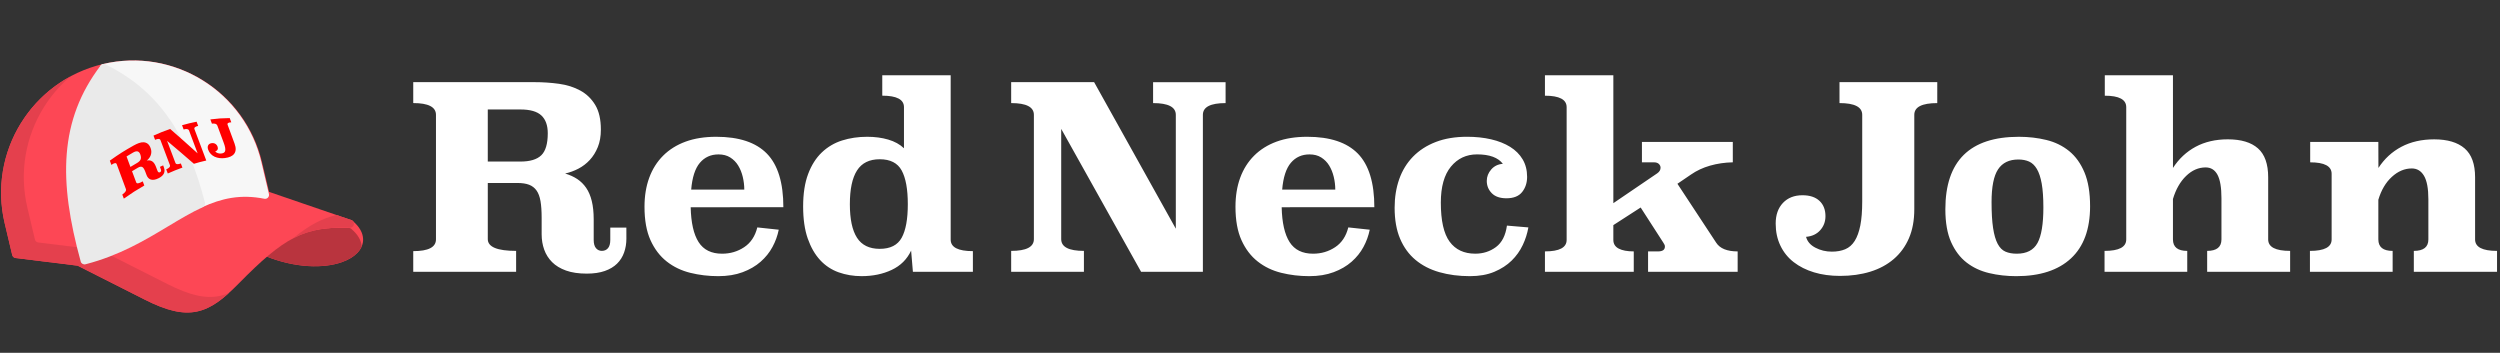
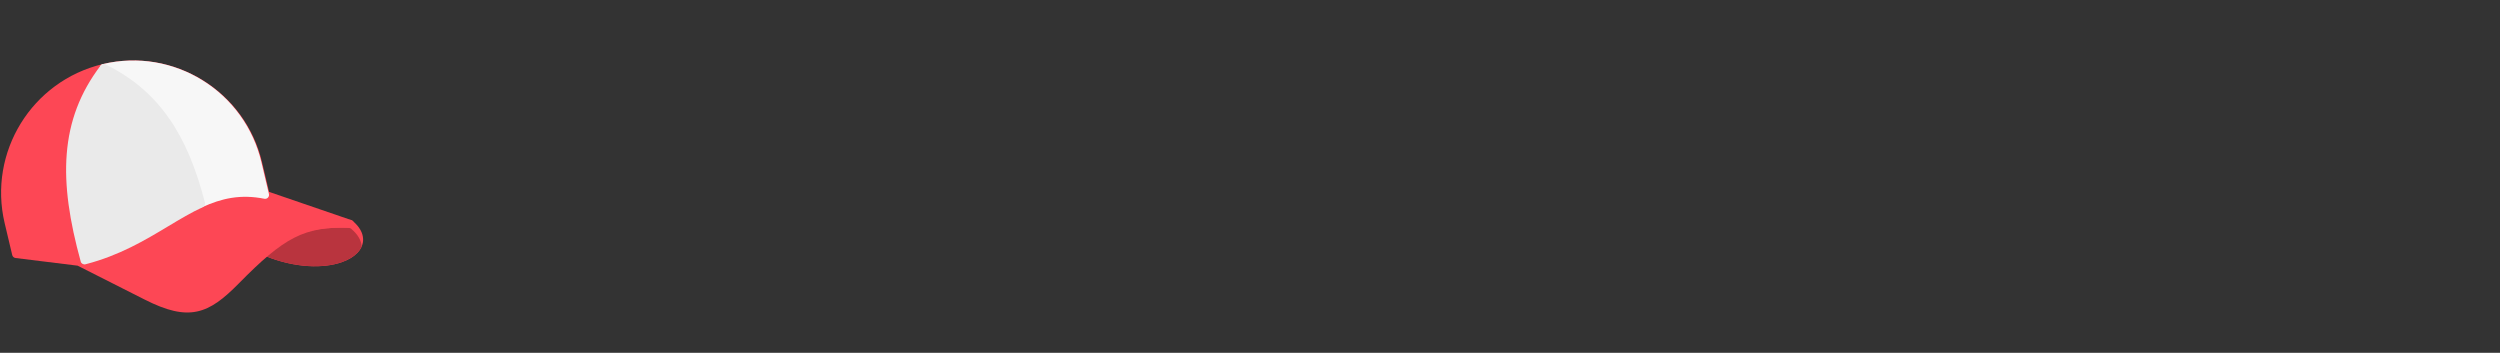
<svg xmlns="http://www.w3.org/2000/svg" fill="none" height="35" viewBox="0 0 248 35" width="248">
  <rect x="0" y="0" width="248" height="35" fill="#333333" stroke="none" />
-   <path d="m48.388 10.86v5.166h3.241c.945 0 1.634-.206 2.064-.621.43-.413.646-1.143.646-2.19 0-.776-.211-1.363-.633-1.76-.422-.397-1.114-.595-2.076-.595zm13.75 12.813c0 .49-.076.949-.228 1.376-.145.416-.383.794-.697 1.104-.312.309-.717.551-1.215.727-.499.175-1.094.263-1.785.263-.811 0-1.499-.101-2.064-.304-.566-.203-1.025-.481-1.38-.836-.351-.35-.62-.774-.785-1.241-.169-.473-.253-.979-.253-1.52v-1.646c0-.658-.038-1.207-.114-1.646-.076-.439-.207-.789-.392-1.051-.182-.259-.438-.457-.735-.57-.304-.118-.692-.177-1.165-.177h-2.937v5.571c0 .776.937 1.165 2.81 1.165v2.076h-10.205v-2.051c1.502 0 2.254-.389 2.254-1.167v-12.353c0-.778-.751-1.167-2.254-1.167v-2.076h12.028c.827 0 1.637.055 2.431.164.793.11 1.498.333 2.115.671.616.338 1.109.815 1.481 1.431.371.616.557 1.43.557 2.444 0 .658-.101 1.237-.304 1.734-.203.498-.468.924-.798 1.278-.323.35-.704.641-1.127.861-.416.217-.859.379-1.317.481.456.136.856.318 1.202.546.349.232.65.53.886.877.245.356.431.791.557 1.308.127.517.19 1.122.19 1.817v2.032c0 .373.076.648.228.826.152.178.346.267.582.267.254 0 .456-.089.608-.266.152-.177.228-.451.228-.823v-1.216h1.595zm11.696-4.862c-.001-.426-.052-.851-.152-1.266-.101-.422-.253-.798-.456-1.127-.197-.323-.465-.596-.785-.797-.321-.203-.709-.304-1.165-.304-.76 0-1.376.278-1.849.835-.473.557-.759 1.444-.861 2.659zm-5.318 1.747c.034 1.536.295 2.688.785 3.457.489.768 1.266 1.152 2.33 1.152.81 0 1.54-.215 2.19-.646.65-.43 1.085-1.085 1.304-1.962l2.127.228c-.121.597-.33 1.173-.62 1.709-.295.549-.688 1.038-1.177 1.468-.49.431-1.085.777-1.785 1.038-.701.262-1.507.393-2.418.393-.962 0-1.886-.11-2.773-.329-.886-.219-1.667-.595-2.342-1.127-.675-.532-1.211-1.236-1.608-2.114-.397-.877-.595-1.984-.595-3.317 0-1.063.156-2.021.469-2.874.312-.853.772-1.583 1.38-2.191.608-.607 1.35-1.071 2.228-1.393.877-.321 1.891-.481 3.039-.481 2.262 0 3.938.557 5.026 1.671 1.089 1.114 1.633 2.887 1.633 5.317zm18.753-4.76c-1.03 0-1.781.371-2.254 1.114-.473.743-.709 1.857-.709 3.342 0 1.486.236 2.595.709 3.33.472.734 1.224 1.101 2.254 1.101 1.046 0 1.772-.367 2.178-1.101.405-.735.608-1.844.608-3.33 0-1.485-.203-2.599-.608-3.342s-1.131-1.114-2.178-1.114zm7.039 7.976c0 .759.735 1.139 2.203 1.139v2.051h-5.951l-.177-2.102c-.405.861-1.047 1.499-1.925 1.912-.877.414-1.874.62-2.988.62-.81 0-1.571-.127-2.279-.38-.702-.249-1.333-.666-1.836-1.216-.515-.557-.924-1.27-1.228-2.139-.304-.87-.456-1.929-.456-3.178 0-1.266.165-2.338.494-3.216.329-.877.781-1.591 1.355-2.139.57-.547 1.259-.954 2.013-1.19.768-.244 1.599-.367 2.494-.367.759 0 1.456.093 2.089.278.633.186 1.152.473 1.558.861v-4.077c0-.76-.718-1.14-2.153-1.14v-2.025h6.786zm27.271-13.547c-1.503 0-2.253.388-2.253 1.165v15.573h-6.129l-7.925-14.18v10.939c0 .776.751 1.165 2.253 1.165v2.076h-7.217v-2.076c1.503 0 2.254-.388 2.254-1.165v-12.332c0-.776-.751-1.165-2.254-1.165v-2.076h8.23l8.103 14.535v-11.294c0-.776-.751-1.165-2.254-1.165v-2.076h7.192zm10.881 8.584c-.001-.426-.052-.851-.152-1.266-.102-.422-.253-.798-.456-1.127-.197-.323-.465-.596-.785-.797-.32-.203-.709-.304-1.165-.304-.76 0-1.376.278-1.849.835-.472.557-.759 1.444-.861 2.659zm-5.318 1.747c.034 1.536.296 2.688.785 3.457.489.768 1.266 1.152 2.33 1.152.81 0 1.54-.215 2.19-.646.65-.43 1.084-1.085 1.304-1.962l2.127.228c-.121.597-.33 1.173-.62 1.709-.296.549-.688 1.038-1.178 1.468-.489.431-1.084.777-1.785 1.038-.701.262-1.507.393-2.418.393-.963 0-1.887-.11-2.773-.329-.886-.219-1.668-.595-2.342-1.127-.676-.532-1.211-1.236-1.608-2.114-.397-.877-.595-1.984-.595-3.317 0-1.063.155-2.021.468-2.874s.772-1.583 1.381-2.191c.607-.607 1.35-1.071 2.227-1.393.878-.321 1.891-.481 3.039-.481 2.262 0 3.938.557 5.027 1.671 1.088 1.114 1.633 2.887 1.633 5.317zm24.473 2.001c-.105.605-.293 1.193-.557 1.747-.272.577-.645 1.1-1.101 1.545-.465.456-1.038.827-1.722 1.114-.684.287-1.49.43-2.418.43-1.098 0-2.106-.131-3.026-.393-.92-.261-1.709-.667-2.368-1.216-.659-.548-1.169-1.249-1.532-2.102-.363-.852-.544-1.878-.544-3.077 0-1.03.152-1.975.456-2.836.303-.861.759-1.604 1.367-2.228.608-.624 1.359-1.11 2.253-1.456.895-.346 1.933-.519 3.115-.519.861 0 1.654.085 2.38.253.726.169 1.355.418 1.887.747.531.329.945.743 1.241 1.24.295.498.443 1.076.443 1.735 0 .591-.165 1.093-.494 1.507-.329.414-.848.62-1.557.62-.642 0-1.127-.168-1.456-.506-.33-.337-.494-.743-.494-1.216 0-.422.148-.801.443-1.139.295-.338.68-.523 1.152-.557-.472-.624-1.325-.937-2.557-.937-1.064 0-1.929.405-2.596 1.216-.667.81-1 2-1 3.57 0 1.79.291 3.081.874 3.874.582.794 1.43 1.19 2.545 1.19.776 0 1.459-.219 2.051-.658.59-.439.953-1.148 1.088-2.127zm20.28-6.457c-.793.017-1.545.126-2.254.329-.709.203-1.341.499-1.899.887l-1.341.912 3.848 5.849c.371.574 1.08.861 2.127.861v2.026h-8.887v-2.026h.987c.456 0 .683-.16.683-.481 0-.085-.017-.152-.05-.203-.038-.057-.072-.116-.102-.177l-2.253-3.495-2.71 1.748v1.468c0 .388.178.675.533.861.354.186.852.278 1.493.278v2.026h-8.811v-2.026c1.434 0 2.152-.38 2.152-1.139v-13.167c0-.76-.718-1.14-2.152-1.14v-2.025h6.786v12.686l4.356-2.962c.218-.152.328-.337.328-.557 0-.135-.055-.257-.164-.367-.11-.11-.275-.165-.494-.165h-1.19v-2.026h9.014zm20.282-5.875c-1.519 0-2.279.388-2.279 1.165v9.369c0 1.098-.177 2.056-.532 2.874-.354.819-.857 1.506-1.506 2.063-.651.557-1.427.975-2.33 1.254-.903.278-1.903.418-3.001.418-.945 0-1.806-.118-2.582-.354-.777-.236-1.448-.574-2.013-1.013-.562-.433-1.013-.993-1.317-1.634-.313-.649-.469-1.38-.469-2.19 0-.861.241-1.544.722-2.051.481-.506 1.127-.759 1.937-.759.726 0 1.287.186 1.684.557.397.371.595.878.595 1.519 0 .54-.173 1.004-.519 1.392-.346.389-.815.608-1.405.658.117.456.426.815.924 1.076.497.262 1.042.393 1.633.393.506 0 .95-.08 1.329-.24.38-.16.692-.434.938-.823.244-.388.43-.899.557-1.532.126-.633.189-1.431.189-2.393v-8.584c0-.776-.751-1.165-2.254-1.165v-2.076h9.699zm8.045 5.596c-.912 0-1.583.325-2.013.975-.431.65-.646 1.734-.646 3.254 0 1.047.05 1.904.152 2.57.101.667.253 1.19.456 1.57.202.38.459.637.772.772.312.136.688.203 1.127.203.979 0 1.662-.355 2.051-1.063.388-.709.582-1.882.582-3.52 0-.962-.055-1.751-.164-2.367-.11-.616-.271-1.101-.482-1.456s-.468-.599-.772-.735c-.304-.135-.658-.203-1.063-.203zm7.115 4.634c0 2.279-.633 4.005-1.899 5.178-1.266 1.174-3.073 1.76-5.419 1.76-.946 0-1.845-.101-2.697-.304-.852-.202-1.599-.553-2.241-1.051-.642-.498-1.151-1.173-1.532-2.026-.379-.852-.569-1.937-.569-3.254 0-4.794 2.431-7.191 7.292-7.191.962 0 1.874.106 2.735.317.861.211 1.612.579 2.254 1.101.641.523 1.148 1.228 1.519 2.115.371.886.557 2.005.557 3.355zm8.222-3.798c.59-.912 1.342-1.612 2.253-2.102.912-.489 1.975-.735 3.191-.735 1.316 0 2.313.299 2.988.897s1.013 1.554 1.013 2.867v6.165c0 .758.725 1.137 2.177 1.137v2.076h-8.23v-2.076c.946 0 1.418-.379 1.418-1.136v-4.09c0-1.06-.131-1.834-.392-2.322-.262-.488-.654-.732-1.177-.732-.71 0-1.355.282-1.937.846-.583.564-1.018 1.325-1.305 2.285v4.014c0 .757.473 1.136 1.418 1.136v2.076h-8.204v-2.076c1.435 0 2.152-.379 2.152-1.137v-13.121c0-.759-.709-1.138-2.127-1.138v-2.026h6.761zm29.97 7.093c0 .758.726 1.137 2.177 1.137v2.076h-8.254v-2.076c.962 0 1.443-.379 1.443-1.136v-3.989c0-1.06-.144-1.834-.431-2.322-.287-.488-.692-.732-1.214-.732-.71 0-1.368.278-1.976.833s-1.055 1.313-1.342 2.272v3.938c0 .757.472 1.136 1.418 1.136v2.076h-8.204v-2.076c1.434 0 2.152-.379 2.152-1.136v-6.514c0-.757-.709-1.136-2.127-1.136v-2.026h6.761l.008 2.583c.592-.912 1.353-1.612 2.283-2.102s2.013-.735 3.247-.735c1.32 0 2.326.299 3.019.897.693.598 1.04 1.554 1.04 2.867z" fill="#fff" />
  <g clip-rule="evenodd" fill-rule="evenodd">
    <path d="m34.991 21.918c.687.584 1.01 1.199 1.029 1.789.017.512-.191.986-.586 1.391-.363.372-.886.686-1.537.912-1.775.618-4.57.612-7.63-.633-.064-.026-.119-.068-.161-.122-.042-.054-.069-.118-.079-.186-.009-.068-.001-.137.025-.201.026-.063.068-.119.122-.161 1.396-1.167 2.628-1.919 3.972-2.367 1.344-.449 2.782-.587 4.592-.527.099.004.187.042.254.105z" fill="#fd4755" />
    <path d="m35.879 24.447c-.099.232-.249.45-.446.651-.363.372-.886.686-1.537.912-1.775.618-4.57.612-7.63-.633-.018-.007-.036-.016-.052-.026 1.324-1.083 2.508-1.791 3.793-2.22 1.344-.449 2.783-.587 4.592-.527.099.003.188.042.254.105.667.567.991 1.163 1.026 1.738z" fill="#b9343e" />
    <path d="m1.212 25.299-.744-3.137c-.003-.009-.005-.019-.007-.029-.83-3.518-.157-7.043 1.603-9.897 1.76-2.854 4.605-5.037 8.121-5.876.011-.003.021-.006.032-.008 3.518-.83 7.042-.157 9.896 1.603 2.858 1.762 5.044 4.614 5.88 8.138l.698 2.941 8.16 2.798c.088.03.162.091.209.172.047.081.064.175.047.267-.017.092-.066.174-.138.233s-.164.089-.257.086c-2.278-.075-3.919.175-5.53.997-1.633.833-3.26 2.261-5.494 4.531-1.508 1.532-2.726 2.483-4.146 2.782-1.422.298-2.991-.07-5.185-1.18l-6.655-3.365-6.151-.759c-.081-.008-.157-.042-.217-.095-.061-.053-.104-.124-.122-.203z" fill="#fd4755" />
-     <path d="m16.121 12.202c-1.5-2.166-3.432-3.851-5.972-5.102-.077-.03-.143-.085-.188-.155-.044-.07-.065-.153-.06-.236.006-.083.038-.162.091-.225.054-.063.126-.108.207-.128 3.511-.835 7.028-.163 9.876 1.6 1.464.904 2.735 2.088 3.74 3.485 1.005 1.397 1.725 2.978 2.118 4.653l.742 3.142c.017.064.017.131.001.195-.016.064-.048.123-.094.171-.045.048-.102.084-.165.104-.063.02-.13.024-.195.011-1.183-.238-2.251-.245-3.253-.087-1.007.16-1.957.488-2.894.919-.052.024-.108.036-.165.035s-.113-.013-.164-.038c-.051-.025-.096-.06-.132-.104-.036-.044-.062-.095-.076-.15-.824-3.22-1.904-5.902-3.42-8.09z" fill="#f7f7f7" />
-     <path d="m33.378 21.328 1.473.505c.088.03.162.091.209.172.047.08.062.175.045.267-.017.091-.065.175-.137.233-.072.059-.164.089-.257.086-2.278-.075-3.919.175-5.53.997-.042.022-.085.043-.127.066.835-.687 1.606-1.214 2.379-1.609.617-.317 1.269-.557 1.943-.718zm-32.166 3.971-.744-3.137c-.003-.009-.005-.019-.007-.029-.83-3.518-.157-7.043 1.603-9.897 1.204-1.956 2.901-3.562 4.921-4.656-1.047.892-1.947 1.943-2.669 3.114-1.76 2.854-2.433 6.378-1.602 9.896.001.01.004.019.006.029l.744 3.137c.039.166.18.282.34.298l6.151.759 6.655 3.365c2.195 1.11 3.763 1.478 5.185 1.18.311-.066.612-.162.909-.289-1.085.979-2.062 1.601-3.161 1.832-1.422.298-2.991-.07-5.185-1.18l-6.655-3.365-6.151-.759c-.081-.008-.157-.042-.217-.095-.061-.053-.104-.124-.122-.203z" fill="#e4404d" />
+     <path d="m16.121 12.202c-1.5-2.166-3.432-3.851-5.972-5.102-.077-.03-.143-.085-.188-.155-.044-.07-.065-.153-.06-.236.006-.083.038-.162.091-.225.054-.063.126-.108.207-.128 3.511-.835 7.028-.163 9.876 1.6 1.464.904 2.735 2.088 3.74 3.485 1.005 1.397 1.725 2.978 2.118 4.653l.742 3.142c.017.064.017.131.001.195-.016.064-.048.123-.094.171-.045.048-.102.084-.165.104-.063.02-.13.024-.195.011-1.183-.238-2.251-.245-3.253-.087-1.007.16-1.957.488-2.894.919-.052.024-.108.036-.165.035s-.113-.013-.164-.038c-.051-.025-.096-.06-.132-.104-.036-.044-.062-.095-.076-.15-.824-3.22-1.904-5.902-3.42-8.09" fill="#f7f7f7" />
    <path d="m16.784 11.757c1.574 2.262 2.692 5.022 3.542 8.328.027.09.02.186-.019.272-.039.085-.107.154-.193.193-1.131.518-2.254 1.192-3.438 1.902-2.295 1.377-4.817 2.889-8.177 3.759l-.013.004c-.099.028-.206.014-.296-.036-.09-.051-.156-.135-.183-.235-1.107-4.016-1.64-7.515-1.387-10.685.255-3.197 1.304-6.054 3.361-8.757.055-.071.133-.122.22-.142s.179-.01.26.029c2.691 1.316 4.735 3.089 6.322 5.37z" fill="#eaeaea" />
  </g>
-   <path d="m12.553 15.519c.153.418.23.627.384 1.041.257-.158.387-.235.645-.384.189-.108.311-.226.366-.357.055-.13.043-.3-.035-.511-.058-.156-.144-.252-.258-.286-.113-.034-.266.003-.458.113-.217.124-.431.252-.644.384zm3.71 1.1c.037.097.056.195.058.293.002.098-.017.192-.056.282-.045.098-.11.185-.19.257-.101.092-.215.168-.339.227-.163.081-.308.132-.437.151-.129.019-.242.013-.34-.019-.096-.03-.182-.085-.251-.159-.072-.08-.128-.172-.165-.273-.049-.13-.075-.196-.123-.327-.039-.109-.088-.214-.146-.315-.048-.08-.1-.135-.157-.166-.057-.032-.12-.042-.189-.032-.069.011-.151.043-.246.098-.234.136-.351.205-.585.349.138.37.276.74.415 1.109.058.154.274.113.648-.104l.156.41c-.816.474-1.224.734-2.032 1.304l-.152-.405c.297-.21.418-.385.36-.54-.309-.823-.614-1.648-.915-2.474-.057-.157-.234-.137-.529.071l-.152-.421c.942-.67 1.419-.971 2.377-1.508.165-.092.33-.169.497-.231.167-.062.324-.089.473-.083.148.007.283.054.404.143.121.089.22.235.296.44.049.132.072.259.069.379-.004.12-.025.231-.064.335-.039.103-.093.199-.161.285-.067.086-.144.164-.228.232.101-.021.196-.025.282-.015.086.011.168.039.244.086.075.046.145.115.21.205.065.09.123.205.175.343.061.162.092.242.153.404.028.073.064.12.108.141.022.01.045.015.069.014.024-.001.047-.007.068-.018.024-.011.045-.026.063-.045.018-.019.031-.041.04-.066.017-.049.012-.111-.017-.184-.037-.096-.054-.144-.091-.24.129-.061.193-.09.321-.148zm3.395-4.129c-.301.061-.423.175-.364.332.468 1.257.702 1.877 1.168 3.102-.489.112-.735.177-1.226.324-.879-.768-1.767-1.527-2.662-2.277.272.729.547 1.457.825 2.184.059.154.239.17.541.06l.156.41c-.492.175-.976.37-1.452.586l-.157-.409c.302-.134.424-.272.366-.426-.314-.821-.624-1.643-.93-2.466-.058-.157-.239-.174-.54-.04l-.156-.421c.661-.293.992-.425 1.655-.656.916.797 1.824 1.603 2.723 2.419-.339-.894-.509-1.346-.849-2.257-.059-.157-.239-.198-.54-.113l-.157-.42c.476-.139.957-.255 1.444-.35zm3.286-.355c-.299.004-.42.09-.363.246.277.755.415 1.13.69 1.873.081.218.116.408.107.573-.009.165-.057.305-.144.423-.087.118-.208.211-.365.282-.157.071-.344.119-.561.146-.178.024-.359.025-.537.002-.164-.02-.324-.065-.475-.132-.144-.066-.275-.159-.384-.274-.113-.119-.201-.26-.257-.415-.064-.17-.068-.316-.009-.435.058-.119.168-.193.329-.22.145-.025.27-.004.377.058.106.062.183.157.231.284.04.107.04.204 0.0.291-.04.087-.117.144-.23.174.057.086.145.147.263.183.118.037.236.047.353.031.1-.013.182-.04.245-.081.032-.021.059-.048.081-.079s.036-.067.043-.104c.02-.082.019-.187-.003-.315-.022-.128-.068-.287-.14-.478-.254-.682-.382-1.026-.637-1.718-.058-.156-.236-.222-.535-.185l-.155-.42c.773-.096 1.158-.122 1.921-.132z" fill="#f00" />
</svg>